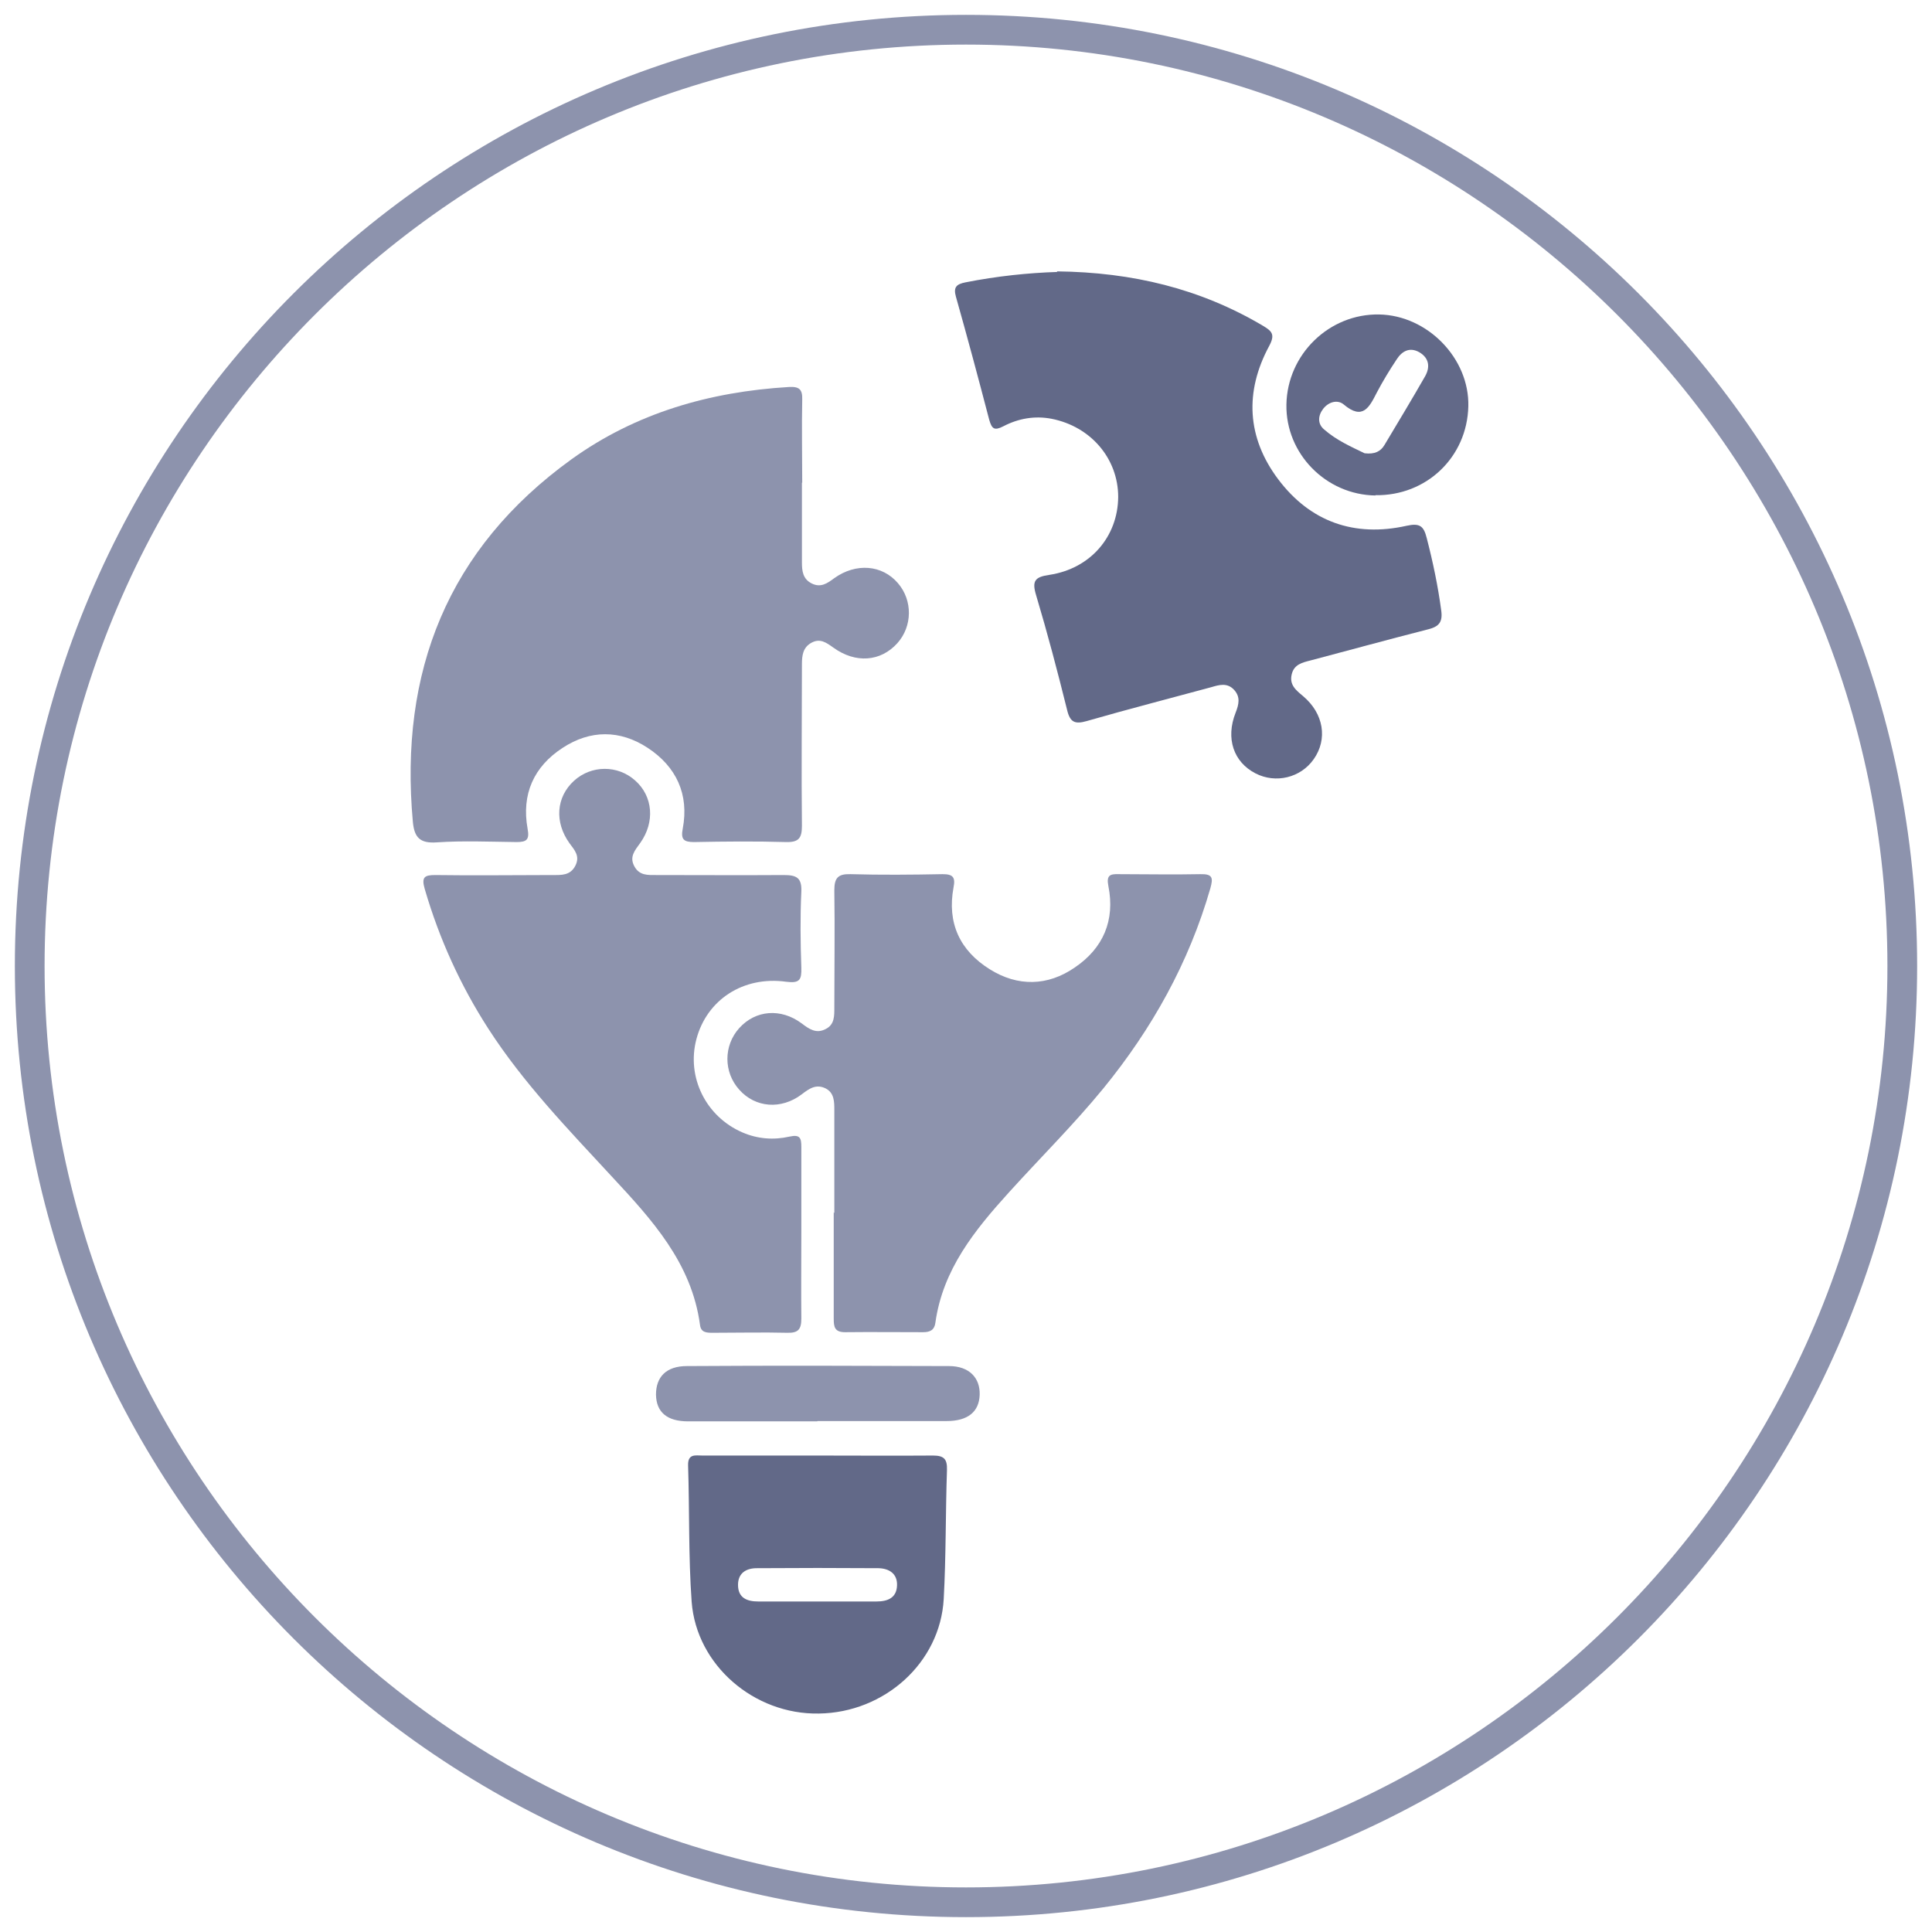
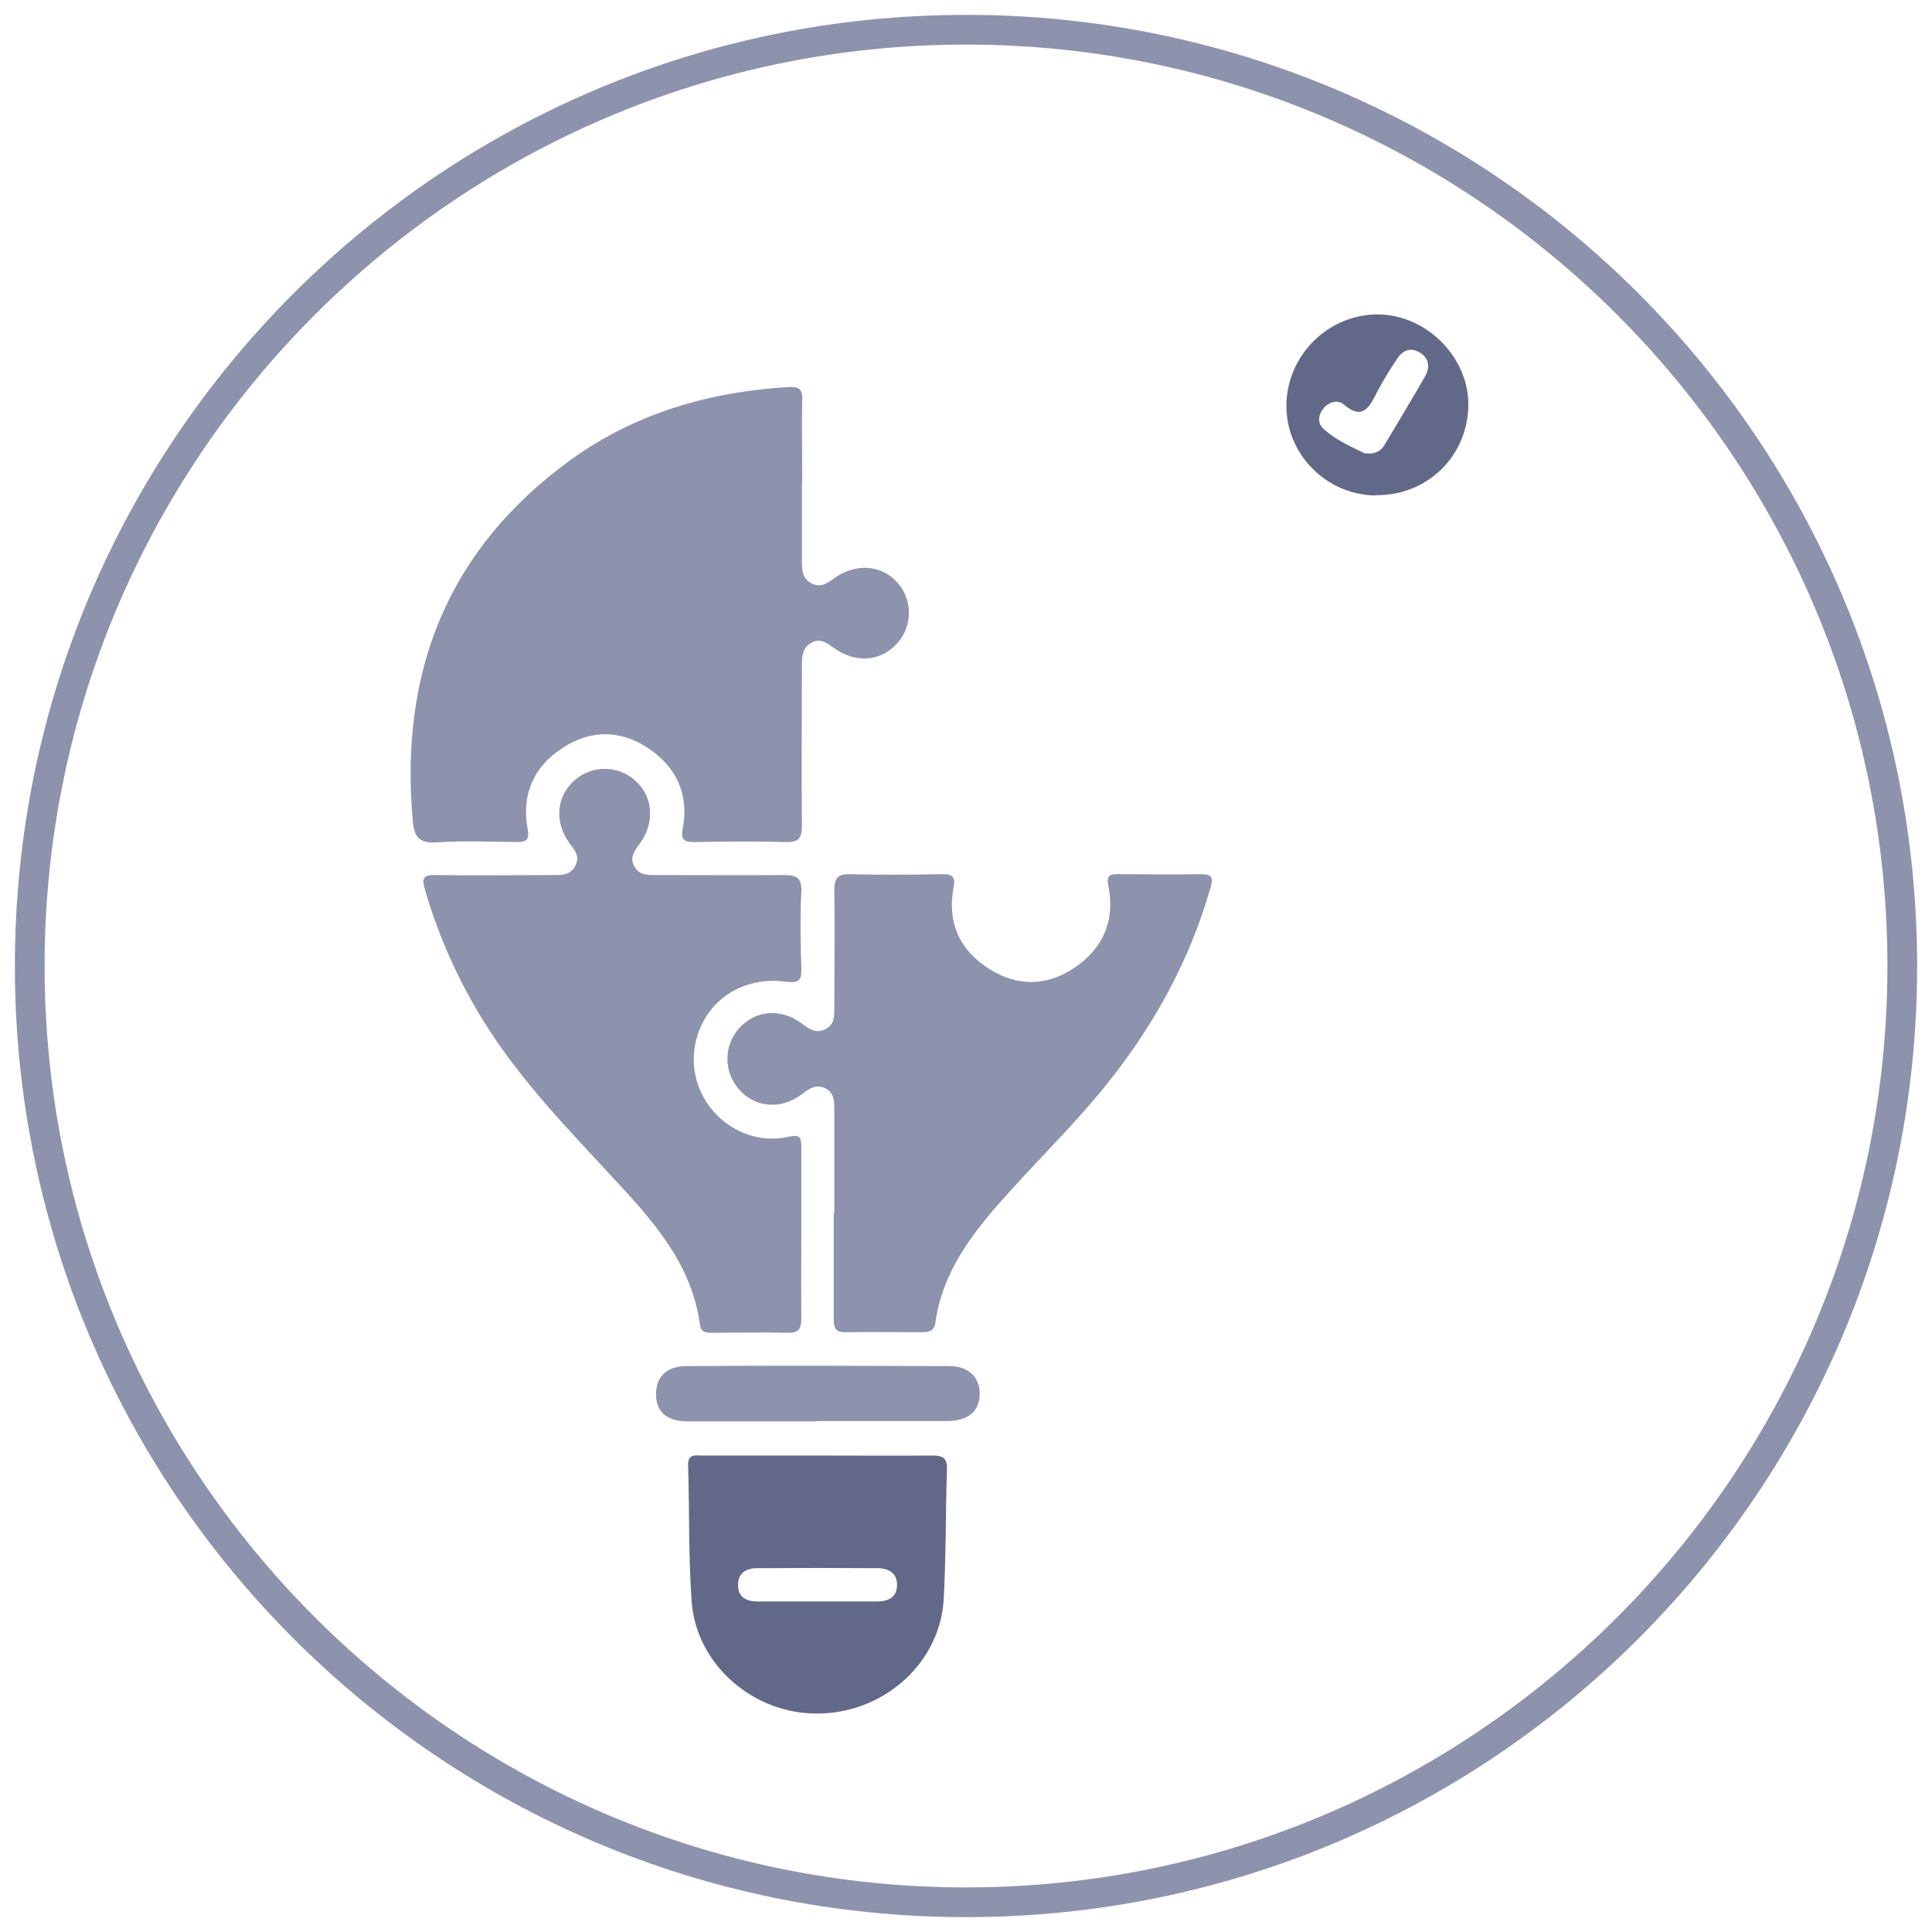
<svg xmlns="http://www.w3.org/2000/svg" id="uuid-6c4eac93-9dce-4c44-90be-77b1593ff5ac" data-name="Colors" viewBox="0 0 65 65">
  <defs>
    <style>
      .uuid-176eb2ed-eda3-44a7-8824-20774384e1e9 {
        fill: #8d93ad;
      }

      .uuid-176eb2ed-eda3-44a7-8824-20774384e1e9, .uuid-edc7cb1b-37e5-4d7c-9a0d-f5cac59b41ae {
        stroke-width: 0px;
      }

      .uuid-edc7cb1b-37e5-4d7c-9a0d-f5cac59b41ae {
        fill: #626988;
      }
    </style>
  </defs>
  <path class="uuid-176eb2ed-eda3-44a7-8824-20774384e1e9" d="m32.5,1.5c17.09,0,31,13.91,31,31s-13.91,31-31,31S1.5,49.59,1.5,32.5,15.41,1.5,32.5,1.5m0-1C14.83.5.5,14.83.5,32.5s14.33,32,32,32,32-14.33,32-32S50.17.5,32.5.5h0Z" />
  <g>
    <path class="uuid-176eb2ed-eda3-44a7-8824-20774384e1e9" d="m26.98,16.24c0,.89,0,1.79,0,2.68,0,.29.03.56.33.71.3.15.52,0,.76-.18.73-.52,1.61-.45,2.14.17.5.58.49,1.45-.02,2.02-.56.62-1.4.69-2.15.15-.24-.17-.45-.33-.75-.16-.28.16-.31.43-.31.72,0,1.81-.02,3.62,0,5.43,0,.41-.1.56-.53.55-1.03-.03-2.07-.02-3.1,0-.35,0-.45-.09-.38-.45.22-1.16-.22-2.09-1.18-2.72-.93-.61-1.93-.61-2.86,0-.97.63-1.39,1.56-1.18,2.72.07.37-.03.45-.37.45-.89-.01-1.79-.05-2.68.01-.56.04-.76-.15-.81-.69-.46-5.05,1.17-9.19,5.34-12.2,2.17-1.56,4.65-2.27,7.31-2.43.35-.02.46.08.45.42-.02.93,0,1.87,0,2.8,0,0,.01,0,.02,0Z" />
-     <path class="uuid-edc7cb1b-37e5-4d7c-9a0d-f5cac59b41ae" d="m35.56,9.13c2.54.03,4.82.58,6.93,1.83.3.18.42.29.21.68-.83,1.54-.75,3.08.3,4.48,1.08,1.44,2.57,1.96,4.32,1.57.45-.1.58.01.68.41.21.81.38,1.62.49,2.45.05.38-.08.53-.43.62-1.33.34-2.65.7-3.97,1.05-.27.07-.55.13-.63.46-.09.36.14.54.38.74.7.59.83,1.45.36,2.12-.44.63-1.28.83-1.96.48-.74-.38-1.01-1.18-.67-2.04.11-.28.17-.53-.05-.77-.23-.25-.5-.17-.77-.09-1.4.38-2.8.74-4.19,1.14-.39.11-.56.05-.66-.38-.32-1.29-.66-2.58-1.04-3.85-.15-.49-.04-.62.45-.69,1.38-.21,2.3-1.29,2.31-2.62,0-1.29-.92-2.37-2.24-2.63-.57-.11-1.12-.01-1.62.25-.31.16-.39.09-.48-.22-.36-1.38-.73-2.76-1.12-4.14-.09-.32.02-.42.32-.48,1.06-.21,2.12-.32,3.09-.35Z" />
    <path class="uuid-176eb2ed-eda3-44a7-8824-20774384e1e9" d="m28.07,40.81c0-1.15,0-2.31,0-3.46,0-.28,0-.58-.29-.73-.32-.16-.55,0-.81.2-.69.52-1.56.45-2.1-.16-.53-.59-.53-1.48,0-2.07.55-.61,1.4-.68,2.1-.16.25.19.49.36.81.19.3-.15.29-.44.29-.73,0-1.31.02-2.63,0-3.94,0-.42.13-.55.54-.54,1.03.03,2.07.02,3.1,0,.35,0,.44.1.37.45-.22,1.19.21,2.12,1.22,2.75.94.59,1.95.57,2.86-.06.96-.65,1.36-1.59,1.13-2.74-.07-.36.05-.41.35-.4.91,0,1.83.02,2.74,0,.42-.01.44.12.34.48-.72,2.5-1.96,4.72-3.6,6.73-1,1.22-2.11,2.32-3.17,3.49-1.16,1.28-2.23,2.6-2.48,4.39-.03.24-.17.32-.41.32-.88,0-1.75-.01-2.63,0-.35,0-.38-.18-.38-.45,0-1.19,0-2.39,0-3.58Z" />
    <path class="uuid-176eb2ed-eda3-44a7-8824-20774384e1e9" d="m26.96,41.5c0,.95-.01,1.91,0,2.86,0,.36-.1.49-.47.48-.83-.02-1.67,0-2.5,0-.21,0-.41,0-.44-.27-.28-2.08-1.62-3.54-2.96-4.98-1.47-1.59-2.98-3.15-4.16-4.98-.94-1.46-1.65-3.02-2.14-4.7-.12-.41,0-.47.36-.47,1.31.02,2.62,0,3.94,0,.3,0,.6.02.77-.32.16-.32-.03-.52-.2-.75-.51-.71-.45-1.55.15-2.1.58-.53,1.47-.54,2.06-.01.6.53.67,1.4.17,2.1-.18.25-.38.47-.19.8.17.3.45.28.73.28,1.43,0,2.86.01,4.29,0,.43,0,.61.09.59.56-.04.85-.03,1.71,0,2.56.01.4-.05.53-.51.47-1.45-.2-2.67.61-3.02,1.93-.34,1.28.32,2.61,1.55,3.14.51.22,1.05.26,1.58.14.36-.08.4.05.4.35,0,.97,0,1.95,0,2.92Z" />
    <path class="uuid-edc7cb1b-37e5-4d7c-9a0d-f5cac59b41ae" d="m27.51,48.97c1.29,0,2.58.01,3.88,0,.37,0,.48.12.47.48-.05,1.45-.03,2.9-.11,4.35-.12,2.14-1.99,3.82-4.2,3.85-2.18.04-4.12-1.63-4.28-3.76-.11-1.52-.07-3.06-.12-4.59-.01-.4.25-.33.48-.33,1.29,0,2.58,0,3.88,0Zm-.04,4.91c.67,0,1.35,0,2.02,0,.39,0,.68-.13.69-.55.01-.39-.27-.56-.62-.57-1.37-.01-2.73-.01-4.1,0-.35,0-.63.16-.63.56,0,.44.3.56.68.56.65,0,1.31,0,1.96,0Z" />
    <path class="uuid-edc7cb1b-37e5-4d7c-9a0d-f5cac59b41ae" d="m46.28,16.67c-1.67-.02-3.03-1.41-3-3.06.03-1.69,1.44-3.06,3.12-3.03,1.63.03,3.04,1.48,3,3.09-.04,1.71-1.41,3.02-3.13,2.99Zm-.37-1.42c.34.04.54-.06.67-.28.46-.77.92-1.53,1.36-2.3.18-.31.15-.62-.19-.82-.32-.18-.58-.04-.76.24-.24.36-.47.74-.67,1.12-.25.49-.47.94-1.11.4-.2-.17-.5-.1-.69.14-.18.23-.2.51.03.7.42.37.93.59,1.36.8Z" />
    <path class="uuid-176eb2ed-eda3-44a7-8824-20774384e1e9" d="m27.5,47.82c-1.45,0-2.9,0-4.35,0-.71,0-1.07-.31-1.08-.9,0-.59.34-.96,1.04-.96,2.94-.02,5.88-.01,8.82,0,.68,0,1.05.4,1.03.97-.02.57-.4.88-1.11.88-1.45,0-2.9,0-4.35,0Z" />
  </g>
</svg>